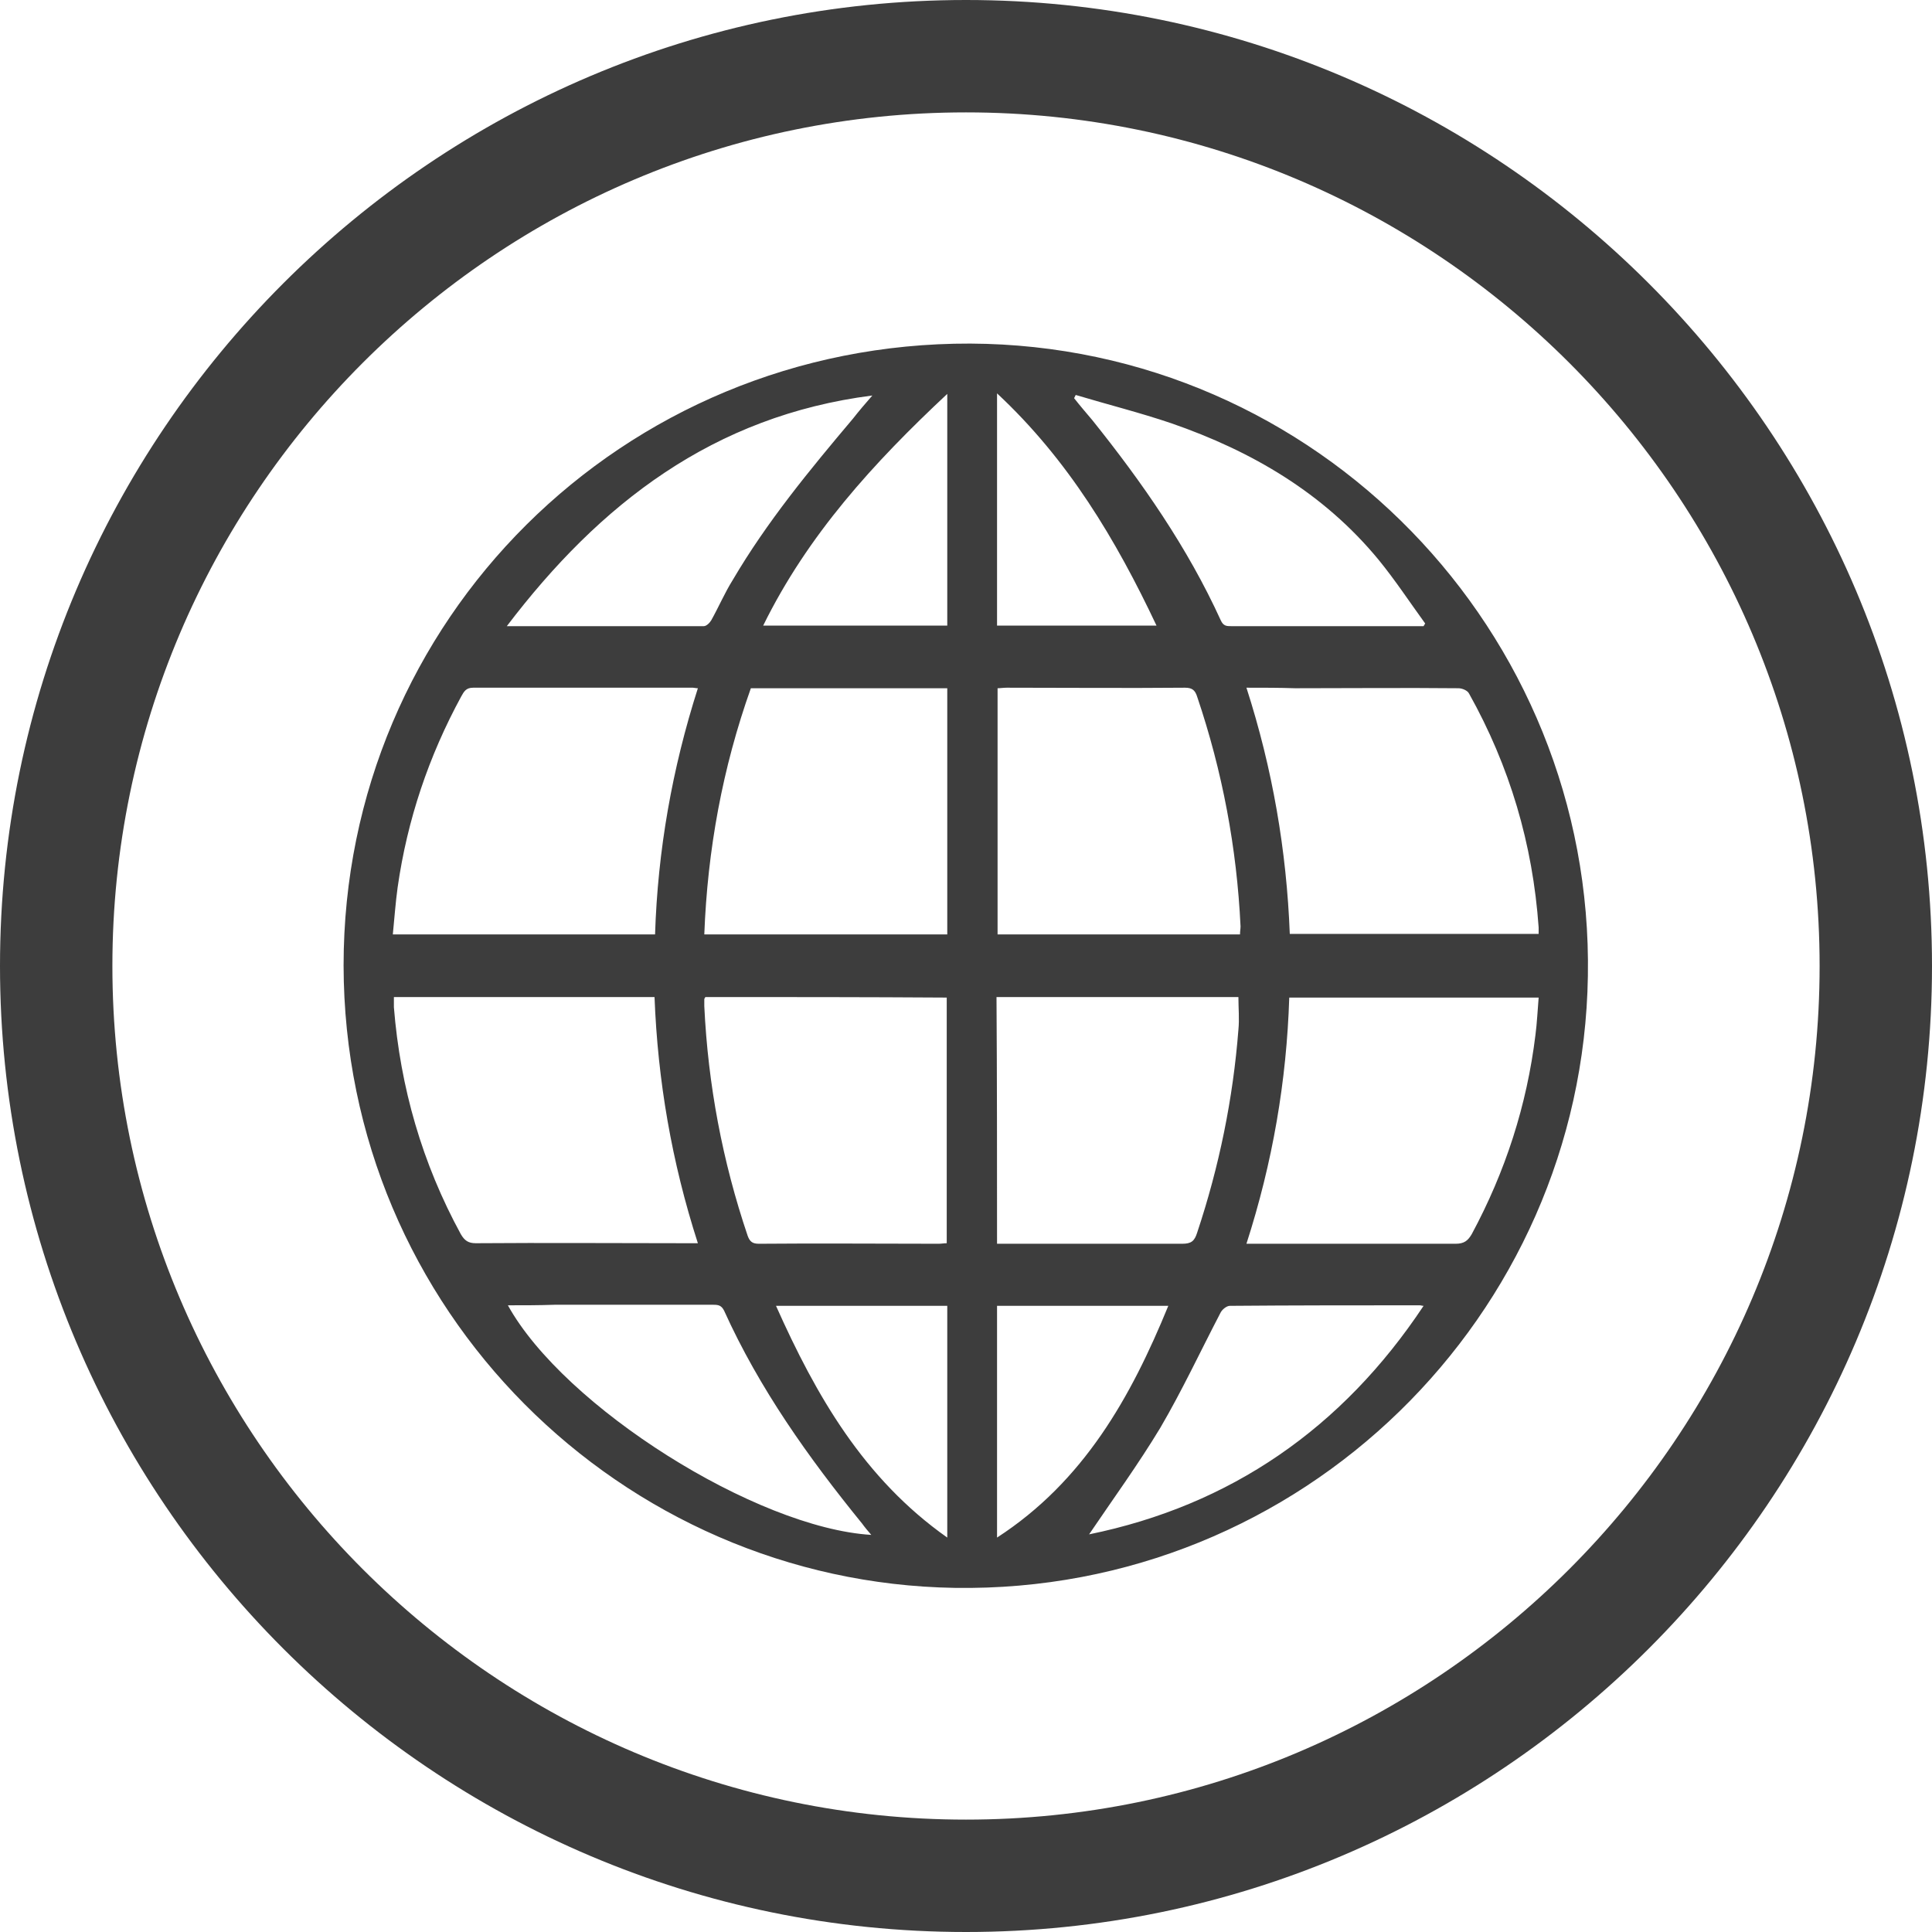
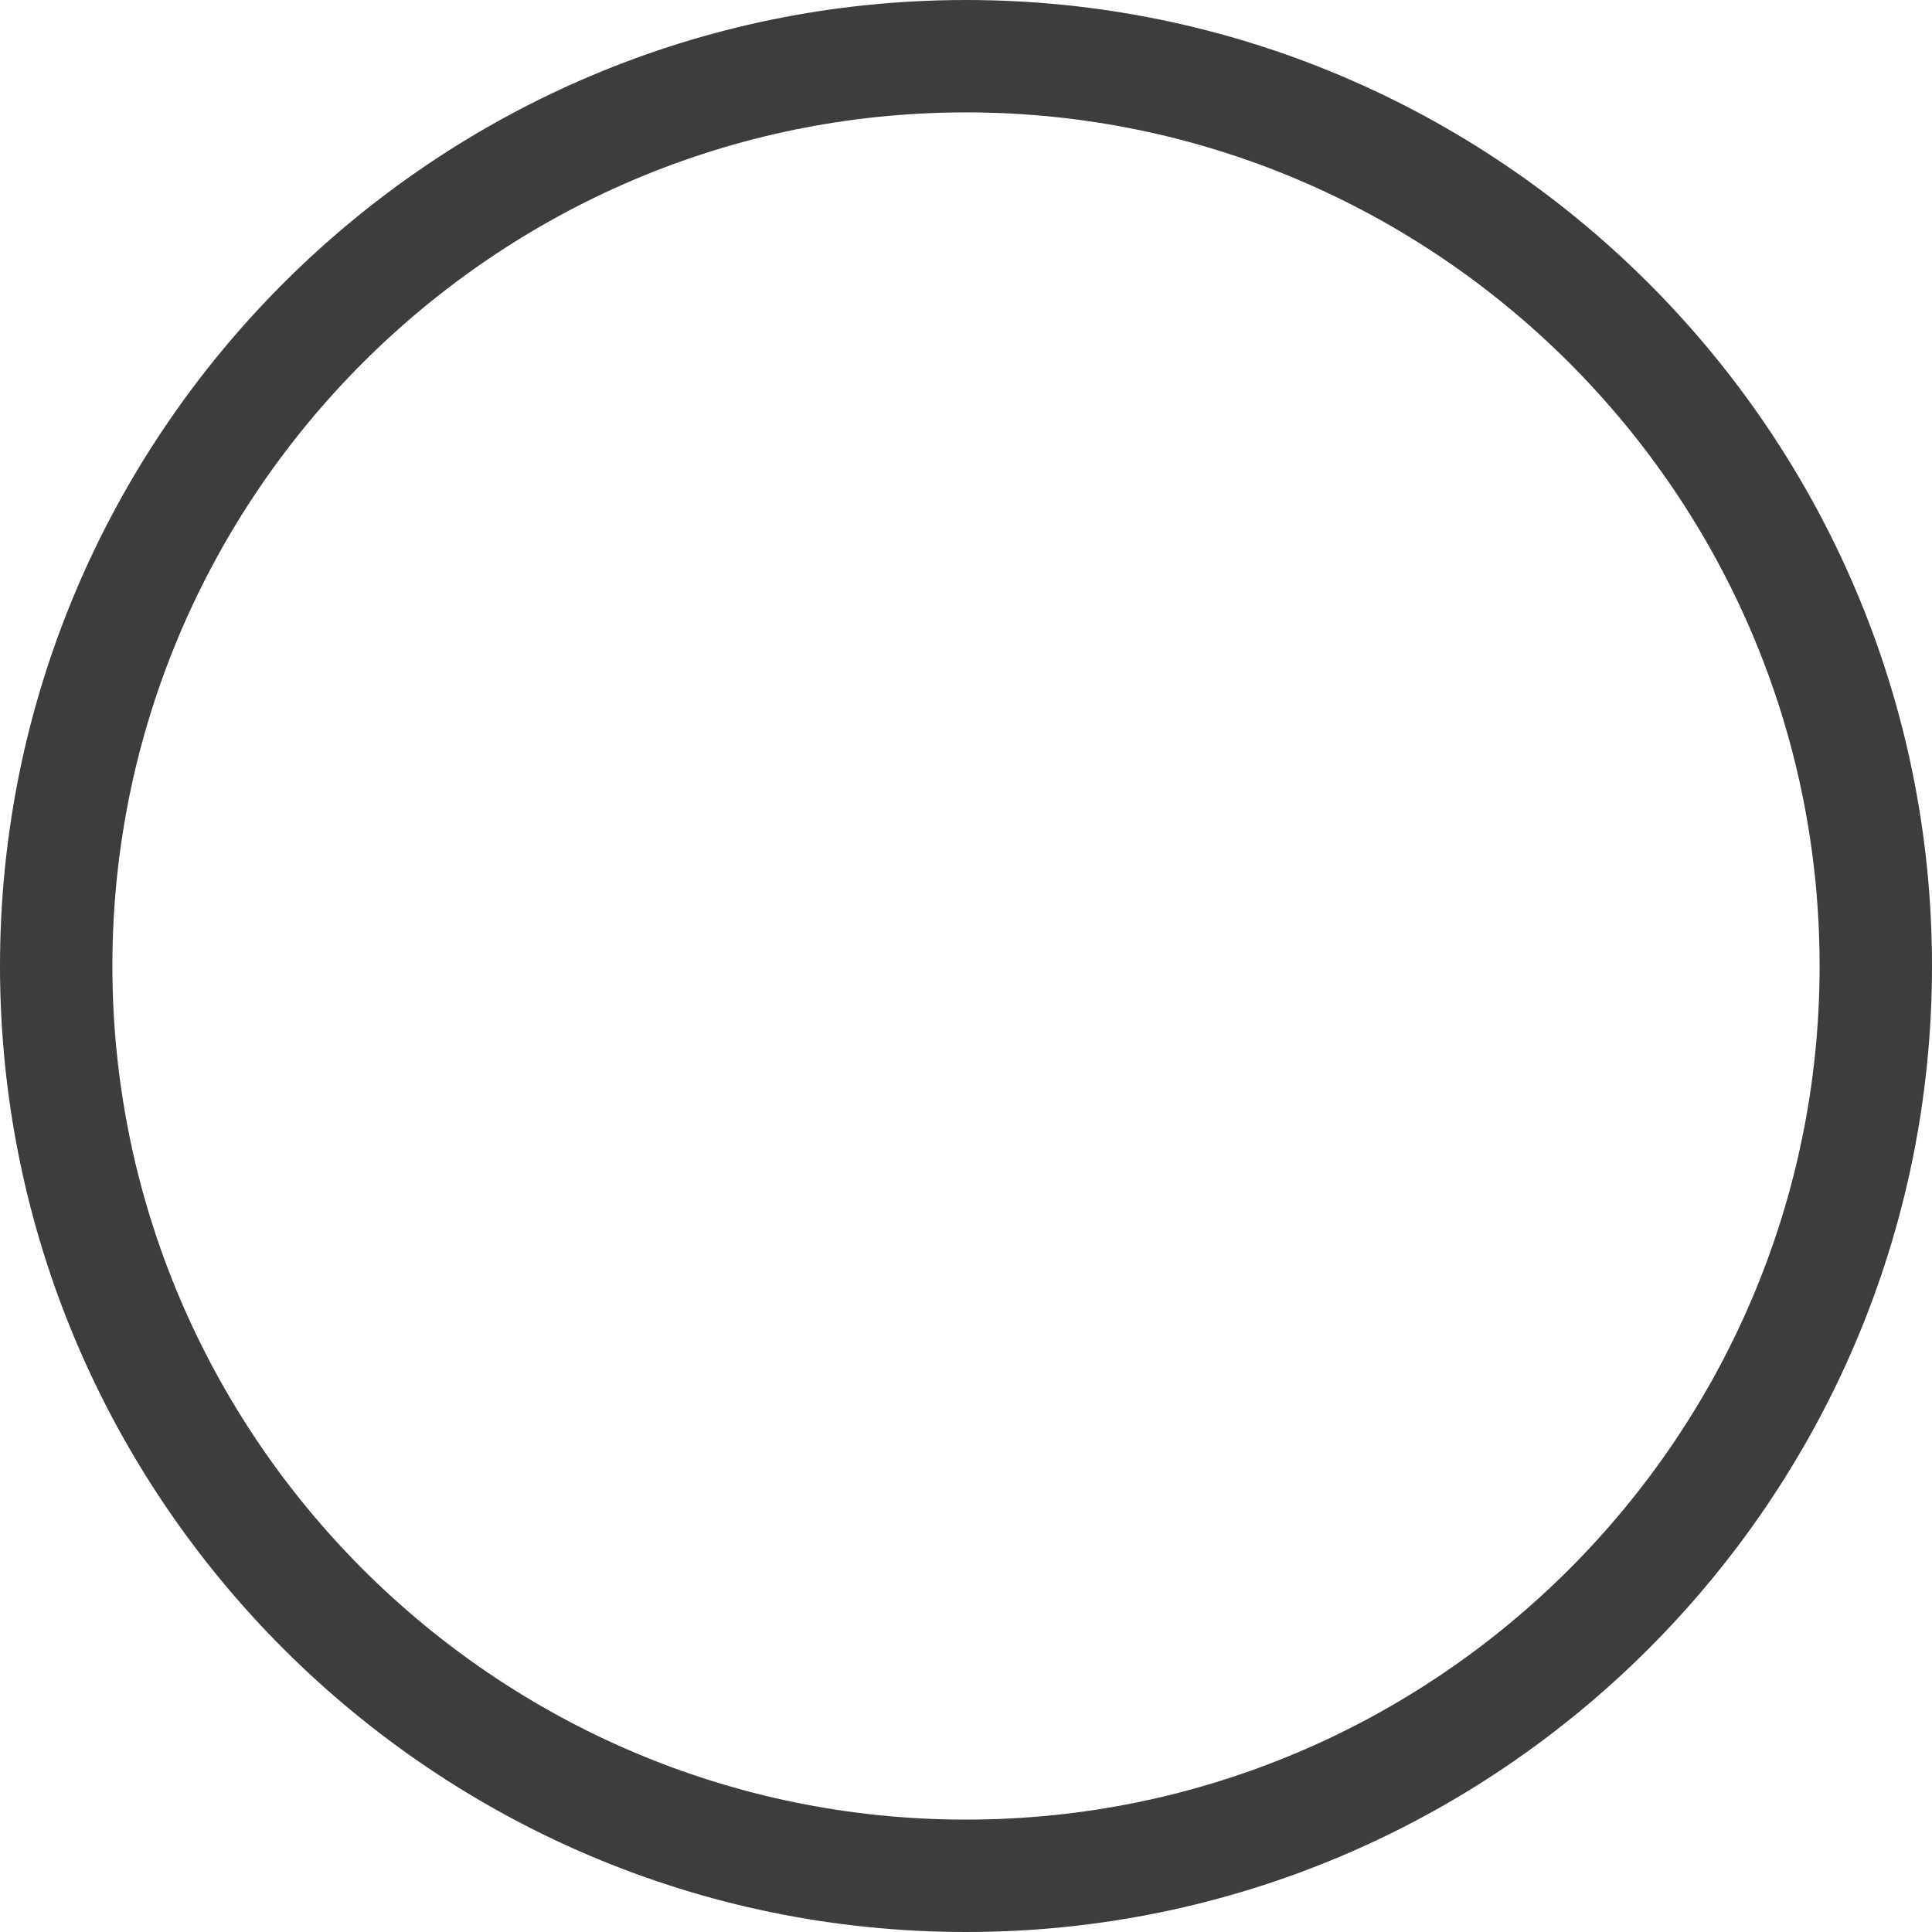
<svg xmlns="http://www.w3.org/2000/svg" version="1.1" id="Ebene_1" x="0px" y="0px" viewBox="0 0 361 361" style="enable-background:new 0 0 361 361;" xml:space="preserve">
  <style type="text/css">
	.st0{fill:#3D3D3D;}
	.st1{fill-rule:evenodd;clip-rule:evenodd;fill:#3D3D3D;}
</style>
  <g>
    <path class="st0" d="M180.5,361C81,361,0,280,0,180.5S81,0,180.5,0S361,81,361,180.5S280,361,180.5,361z M180.5,21   C92.6,21,21,92.6,21,180.5S92.6,340,180.5,340S340,268.4,340,180.5S268.4,21,180.5,21z" />
  </g>
  <g>
-     <path class="st1" d="M64.2,180.4c0-64.5,52.1-116.4,117.1-116.2c64.8,0.3,116.5,53.8,115.4,118.2c-1,63.4-53.4,115.3-118.3,114.3   C116.2,295.7,64.3,244.9,64.2,180.4z M73.6,186.3c0,0.7,0,1.3,0,1.9c1.2,15,5.3,29.2,12.5,42.4c0.7,1.2,1.4,1.7,2.8,1.7   c13.1-0.1,26.3,0,39.4,0c0.6,0,1.3,0,2.1,0c-4.9-15.2-7.5-30.4-8.1-46C106,186.3,89.8,186.3,73.6,186.3z M122.4,174.6   c0.5-15.7,3.2-31,8-46c-0.4,0-0.7-0.1-0.9-0.1c-13.7,0-27.4,0-41.1,0c-1.3,0-1.7,0.7-2.2,1.6c-6.1,11.2-10.1,23.1-11.9,35.7   c-0.4,2.9-0.6,5.8-0.9,8.8C89.9,174.6,106.1,174.6,122.4,174.6z M232.9,232.4c0.9,0,1.5,0,2.1,0c12.3,0,24.7,0,37,0   c1.6,0,2.3-0.6,3-1.8c6.3-11.7,10.3-24.1,11.9-37.2c0.3-2.3,0.4-4.6,0.6-7c-15.7,0-31.1,0-46.6,0   C240.4,202,237.8,217.2,232.9,232.4z M232.9,128.5c4.9,15.2,7.5,30.5,8.1,46c15.6,0,31,0,46.5,0c0-0.5,0-0.9,0-1.2   c-1.1-15.6-5.4-30.1-13-43.7c-0.3-0.6-1.3-1-2-1c-10.2-0.1-20.3,0-30.5,0C239,128.5,236.1,128.5,232.9,128.5z M131.8,186.3   c-0.1,0.2-0.2,0.3-0.2,0.4c0,0.4,0,0.9,0,1.3c0.7,14.7,3.4,29,8.1,42.9c0.4,1.1,0.9,1.5,2.1,1.5c11.2-0.1,22.4,0,33.6,0   c0.5,0,1-0.1,1.5-0.1c0-15.4,0-30.6,0-45.9C161.8,186.3,146.8,186.3,131.8,186.3z M177,174.6c0-15.5,0-30.7,0-46   c-12.3,0-24.5,0-36.7,0c-5.3,14.9-8.1,30.2-8.7,46C146.8,174.6,161.8,174.6,177,174.6z M186.3,232.4c0.8,0,1.5,0,2.1,0   c10.8,0,21.7,0,32.5,0c1.7,0,2.3-0.5,2.8-2.1c4.1-12.3,6.7-25,7.7-37.9c0.2-2,0-4,0-6.1c-15,0-30.1,0-45.2,0   C186.3,201.6,186.3,216.9,186.3,232.4z M231.7,174.6c0-0.6,0.1-1,0.1-1.5c-0.7-14.7-3.4-29-8.1-42.9c-0.4-1.3-1-1.7-2.3-1.7   c-11.1,0.1-22.2,0-33.3,0c-0.6,0-1.2,0.1-1.7,0.1c0,15.5,0,30.7,0,46C201.5,174.6,216.5,174.6,231.7,174.6z M94.9,243.9   c10.5,19,46.4,41.6,67.9,42.9c-0.6-0.7-1.2-1.4-1.7-2.1c-10-12.3-19.2-25.2-25.8-39.8c-0.5-1-1.1-1.1-2-1.1c-9.9,0-19.8,0-29.7,0   C100.7,243.9,97.9,243.9,94.9,243.9z M201,73.8c-0.1,0.2-0.2,0.4-0.3,0.6c1.1,1.4,2.3,2.8,3.4,4.1c9.3,11.6,17.8,23.8,24,37.4   c0.5,1.1,1.1,1.1,2,1.1c11.6,0,23.2,0,34.7,0c0.4,0,0.8,0,1.2,0c0.1-0.2,0.2-0.3,0.3-0.5c-2.9-4-5.6-8.1-8.7-11.9   c-10.3-12.5-23.7-20.3-38.7-25.5C213,77.1,207,75.6,201,73.8z M163,73.9c-29.7,3.8-50.9,20.2-68.3,43.1c12.5,0,24.7,0,36.8,0   c0.5,0,1.1-0.6,1.4-1.1c1.4-2.5,2.5-5.1,4-7.5c6.4-10.9,14.4-20.6,22.5-30.2C160.5,76.8,161.6,75.5,163,73.9z M203.5,286.7   c26.4-5.4,47.3-19.8,62.5-42.7c-0.3,0-0.5-0.1-0.7-0.1c-11.8,0-23.7,0-35.5,0.1c-0.6,0-1.5,0.7-1.8,1.4   c-3.7,7.1-7.1,14.4-11.2,21.4C212.7,273.6,207.9,280.2,203.5,286.7z M177,73.6c-13.8,12.9-26.1,26.4-34.4,43.3c11.7,0,23,0,34.4,0   C177,102.6,177,88.3,177,73.6z M186.3,287.3c16.2-10.5,25-26.2,32-43.3c-10.8,0-21.4,0-32,0C186.3,258.4,186.3,272.7,186.3,287.3z    M177,287.3c0-14.7,0-29,0-43.3c-10.7,0-21.2,0-32,0C152.5,260.8,161.4,276.3,177,287.3z M216.1,116.9c-7.6-16.1-16.5-31-29.8-43.4   c0,14.8,0,29,0,43.4C196.2,116.9,205.9,116.9,216.1,116.9z" />
-   </g>
+     </g>
</svg>